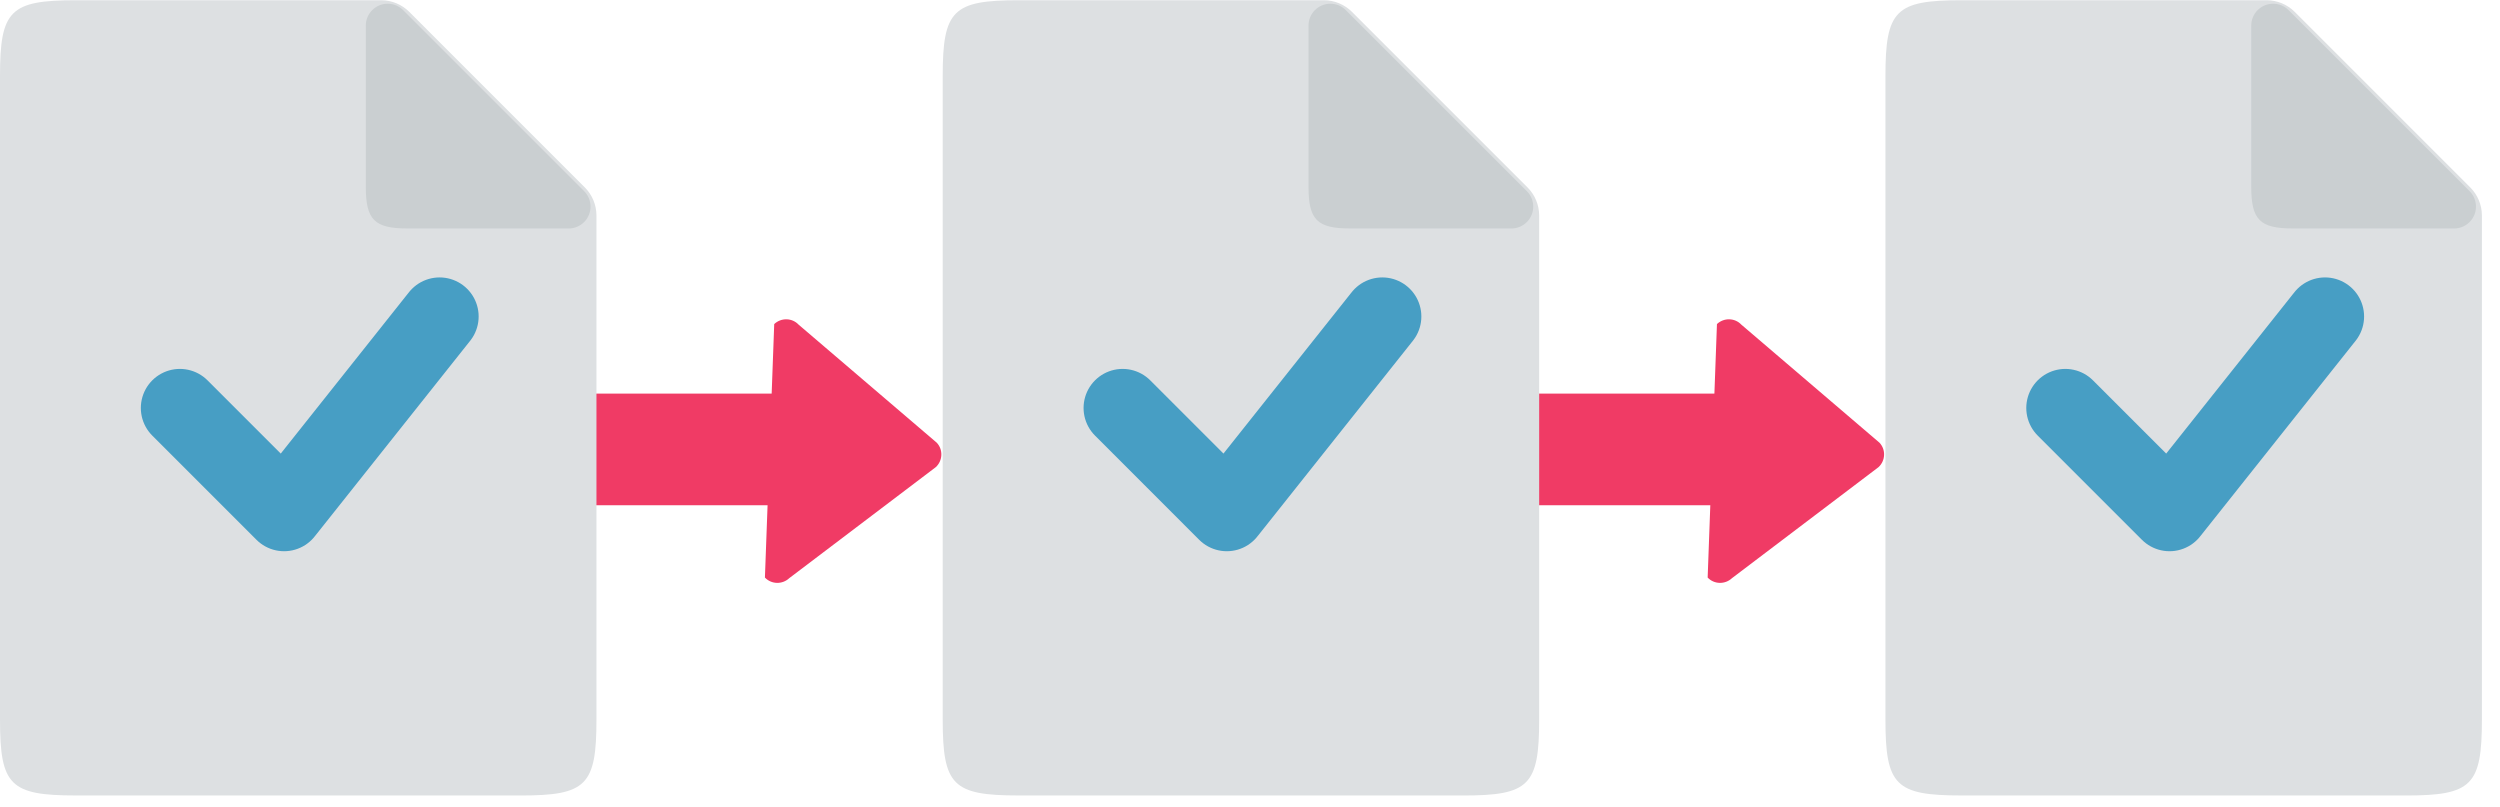
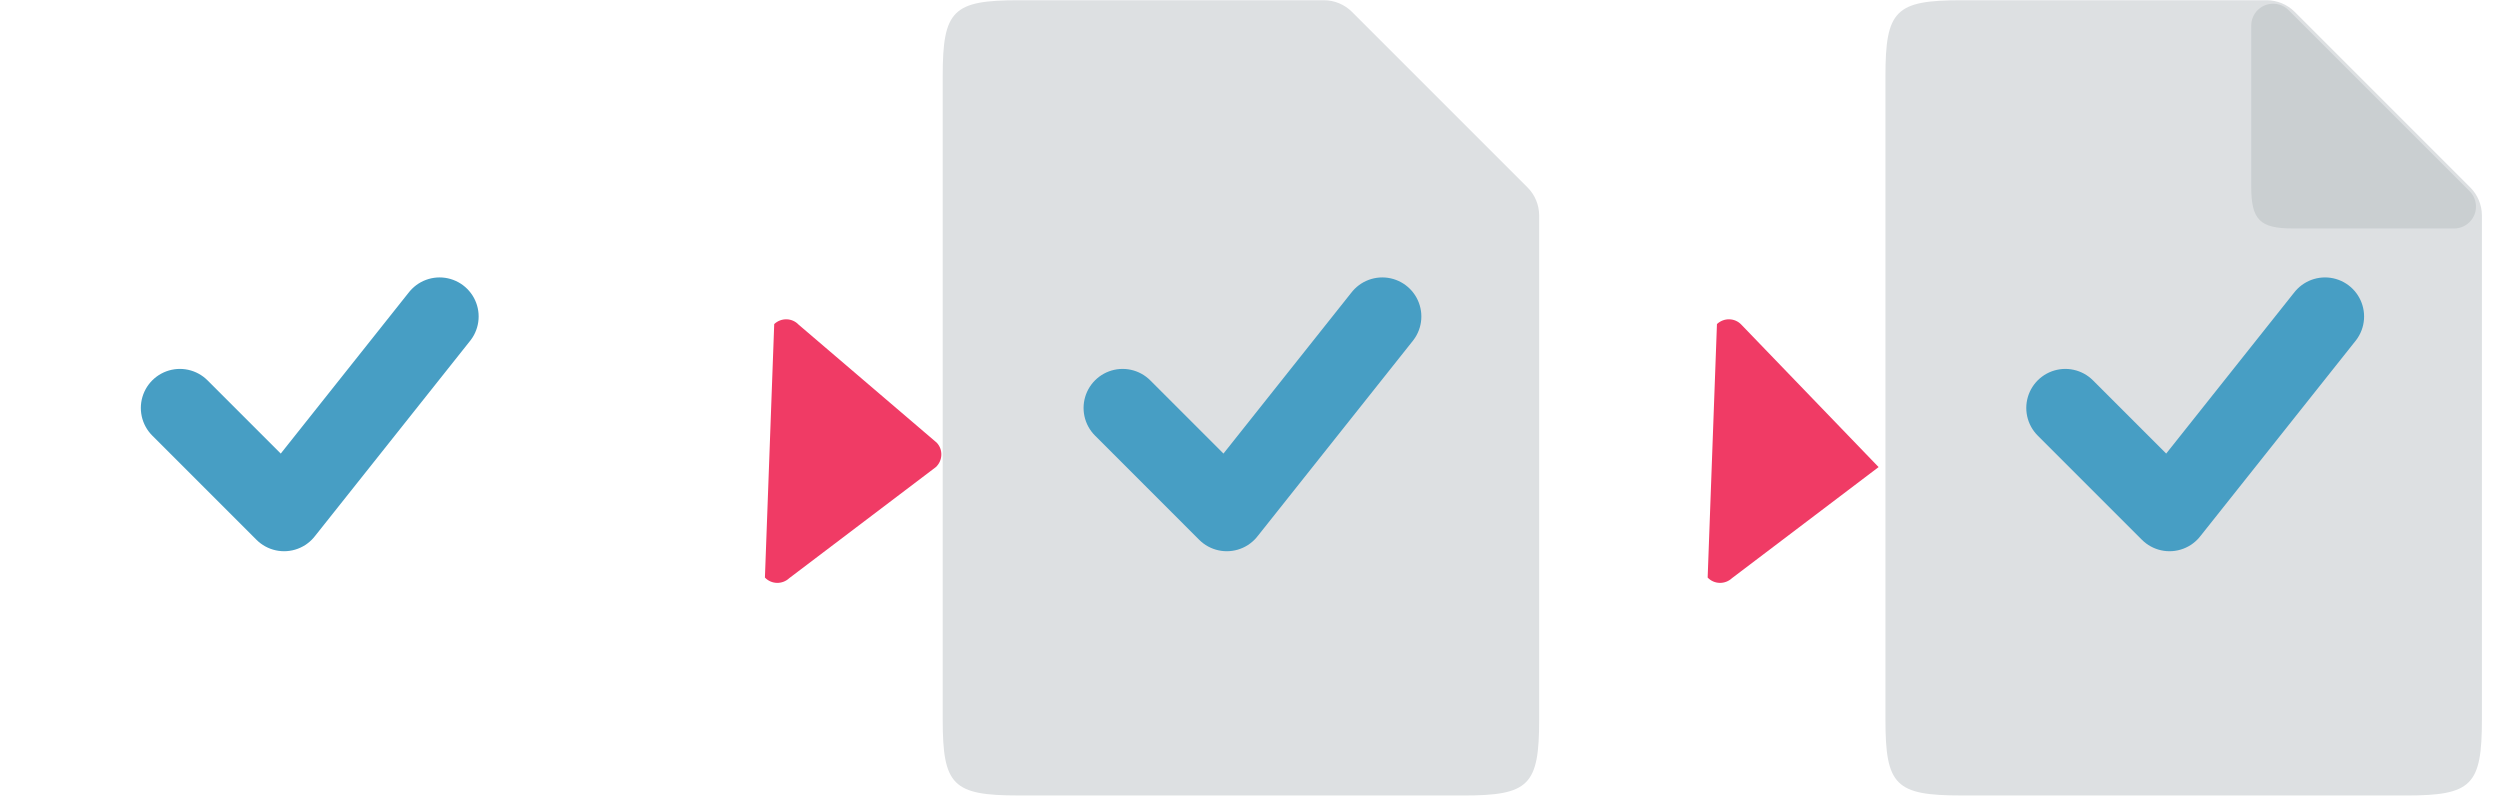
<svg xmlns="http://www.w3.org/2000/svg" width="96" height="31" viewBox="0 0 96 31" fill="none">
  <path d="M29.373 22.178C29.622 22.442 30.041 22.452 30.309 22.2L35.937 17.936C36.205 17.684 36.22 17.265 35.971 17L30.666 12.466C30.417 12.202 29.998 12.192 29.73 12.444" fill="#F03B65" />
-   <path d="M21.912 17.258H30.103" stroke="#F03B65" stroke-width="4.287" stroke-miterlimit="10" />
-   <path d="M19.987 30.546H2.916C0.386 30.546 0 30.16 0 27.63V2.925C0 0.395 0.386 0.009 2.916 0.009H14.643C15.044 0.011 15.427 0.17 15.712 0.452L22.461 7.201C22.743 7.485 22.902 7.869 22.904 8.27V27.631C22.904 30.161 22.518 30.547 19.988 30.547L19.987 30.546Z" fill="#DDE0E2" />
-   <path d="M21.834 8.773H15.644C14.379 8.773 14.047 8.441 14.047 7.176V0.986C14.045 0.522 14.42 0.145 14.883 0.143C15.108 0.143 15.323 0.231 15.482 0.391L22.429 7.338C22.758 7.665 22.759 8.197 22.432 8.526C22.274 8.685 22.058 8.775 21.833 8.774L21.834 8.773Z" fill="#CACFD1" />
  <path d="M6.908 15.666L10.909 19.667L16.88 12.153" stroke="#479EC4" stroke-width="3" stroke-linecap="round" stroke-linejoin="round" />
-   <path d="M65.574 22.178C65.823 22.442 66.242 22.452 66.51 22.2L72.138 17.936C72.406 17.684 72.421 17.265 72.172 17L66.867 12.466C66.618 12.202 66.199 12.192 65.931 12.444" fill="#F03B65" />
-   <path d="M58.112 17.258H66.303" stroke="#F03B65" stroke-width="4.287" stroke-miterlimit="10" />
+   <path d="M65.574 22.178C65.823 22.442 66.242 22.452 66.51 22.2L72.138 17.936L66.867 12.466C66.618 12.202 66.199 12.192 65.931 12.444" fill="#F03B65" />
  <path d="M56.187 30.546H39.116C36.586 30.546 36.2 30.16 36.2 27.63V2.925C36.2 0.395 36.586 0.009 39.116 0.009H50.843C51.244 0.011 51.627 0.17 51.912 0.452L58.661 7.201C58.943 7.485 59.102 7.869 59.104 8.27V27.631C59.104 30.161 58.718 30.547 56.188 30.547L56.187 30.546Z" fill="#DDE0E2" />
-   <path d="M58.034 8.773H51.844C50.579 8.773 50.247 8.441 50.247 7.176V0.986C50.245 0.522 50.62 0.145 51.083 0.143C51.308 0.143 51.523 0.231 51.682 0.391L58.629 7.338C58.958 7.665 58.959 8.197 58.632 8.526C58.474 8.685 58.258 8.775 58.033 8.774L58.034 8.773Z" fill="#CACFD1" />
  <path d="M43.109 15.666L47.109 19.667L53.08 12.153" stroke="#479EC4" stroke-width="3" stroke-linecap="round" stroke-linejoin="round" />
  <path d="M92.388 30.546H75.317C72.787 30.546 72.401 30.16 72.401 27.63V2.925C72.401 0.395 72.787 0.009 75.317 0.009H87.044C87.445 0.011 87.828 0.17 88.113 0.452L94.862 7.201C95.144 7.485 95.303 7.869 95.305 8.27V27.631C95.305 30.161 94.919 30.547 92.389 30.547L92.388 30.546Z" fill="#DDE0E2" />
  <path d="M94.235 8.773H88.045C86.78 8.773 86.448 8.441 86.448 7.176V0.986C86.446 0.522 86.821 0.145 87.284 0.143C87.509 0.143 87.724 0.231 87.883 0.391L94.83 7.338C95.159 7.665 95.16 8.197 94.833 8.526C94.675 8.685 94.459 8.775 94.234 8.774L94.235 8.773Z" fill="#CACFD1" />
  <path d="M79.309 15.666L83.31 19.667L89.281 12.153" stroke="#479EC4" stroke-width="3" stroke-linecap="round" stroke-linejoin="round" />
</svg>